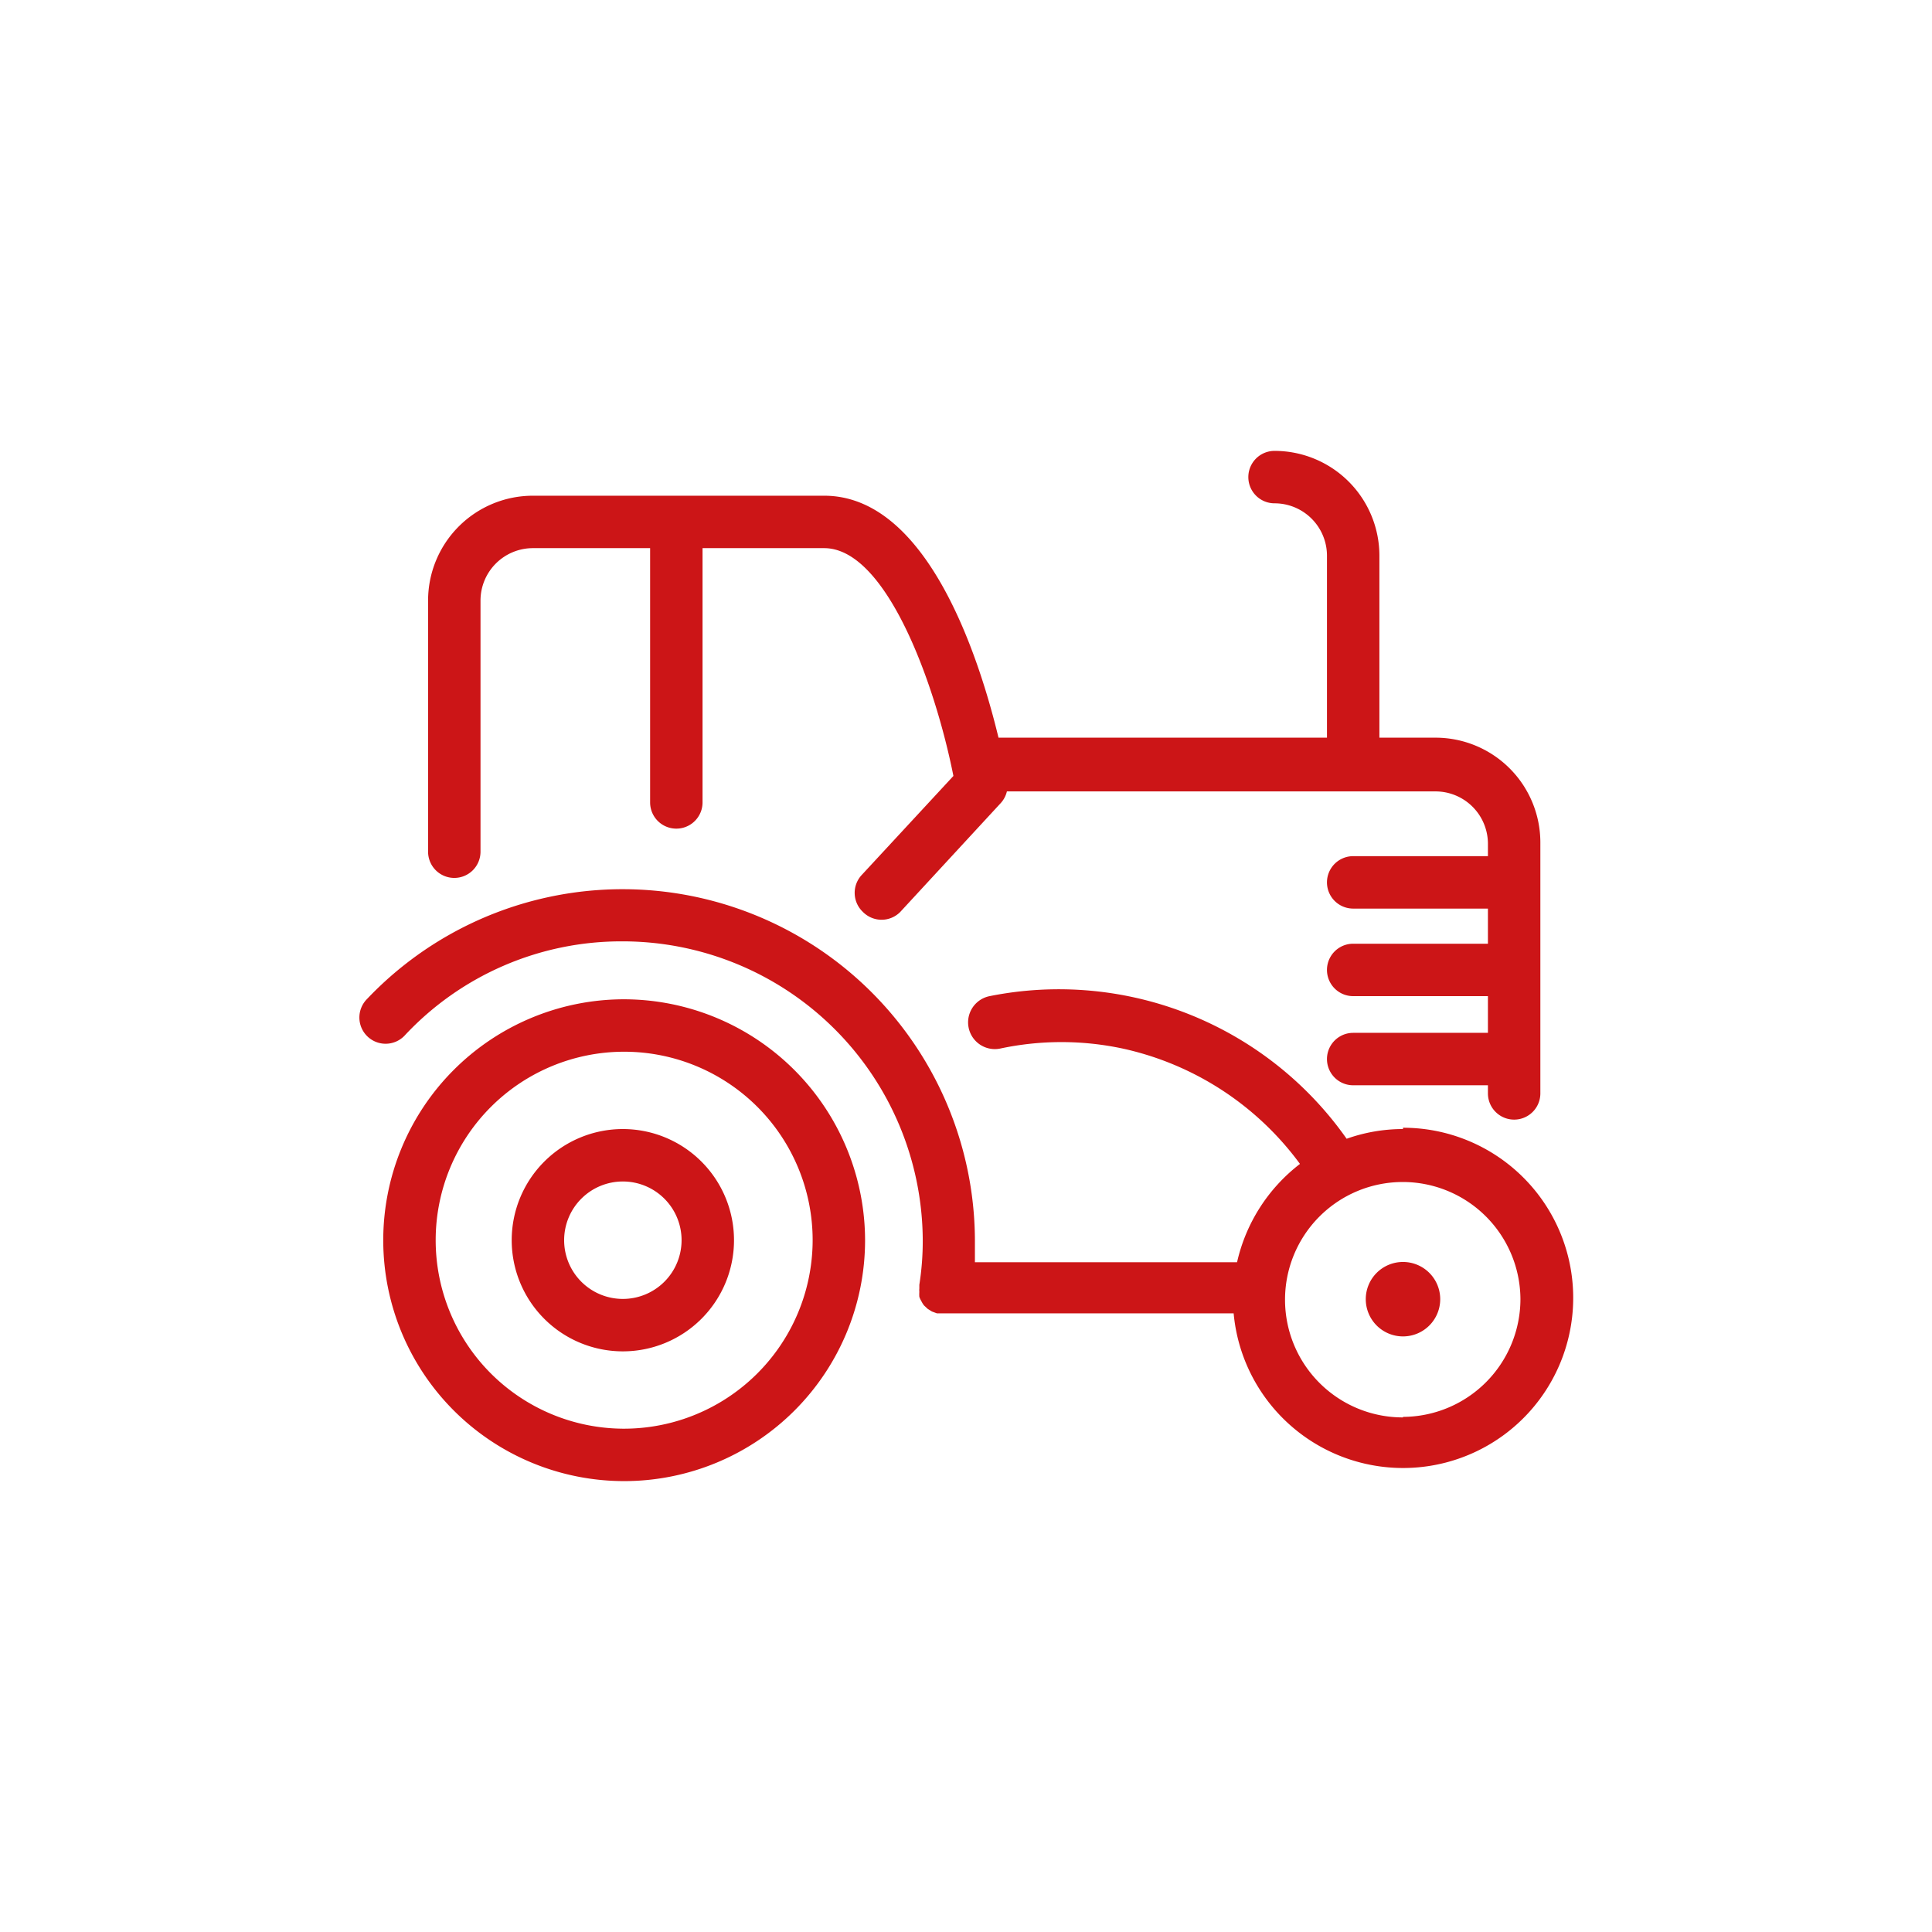
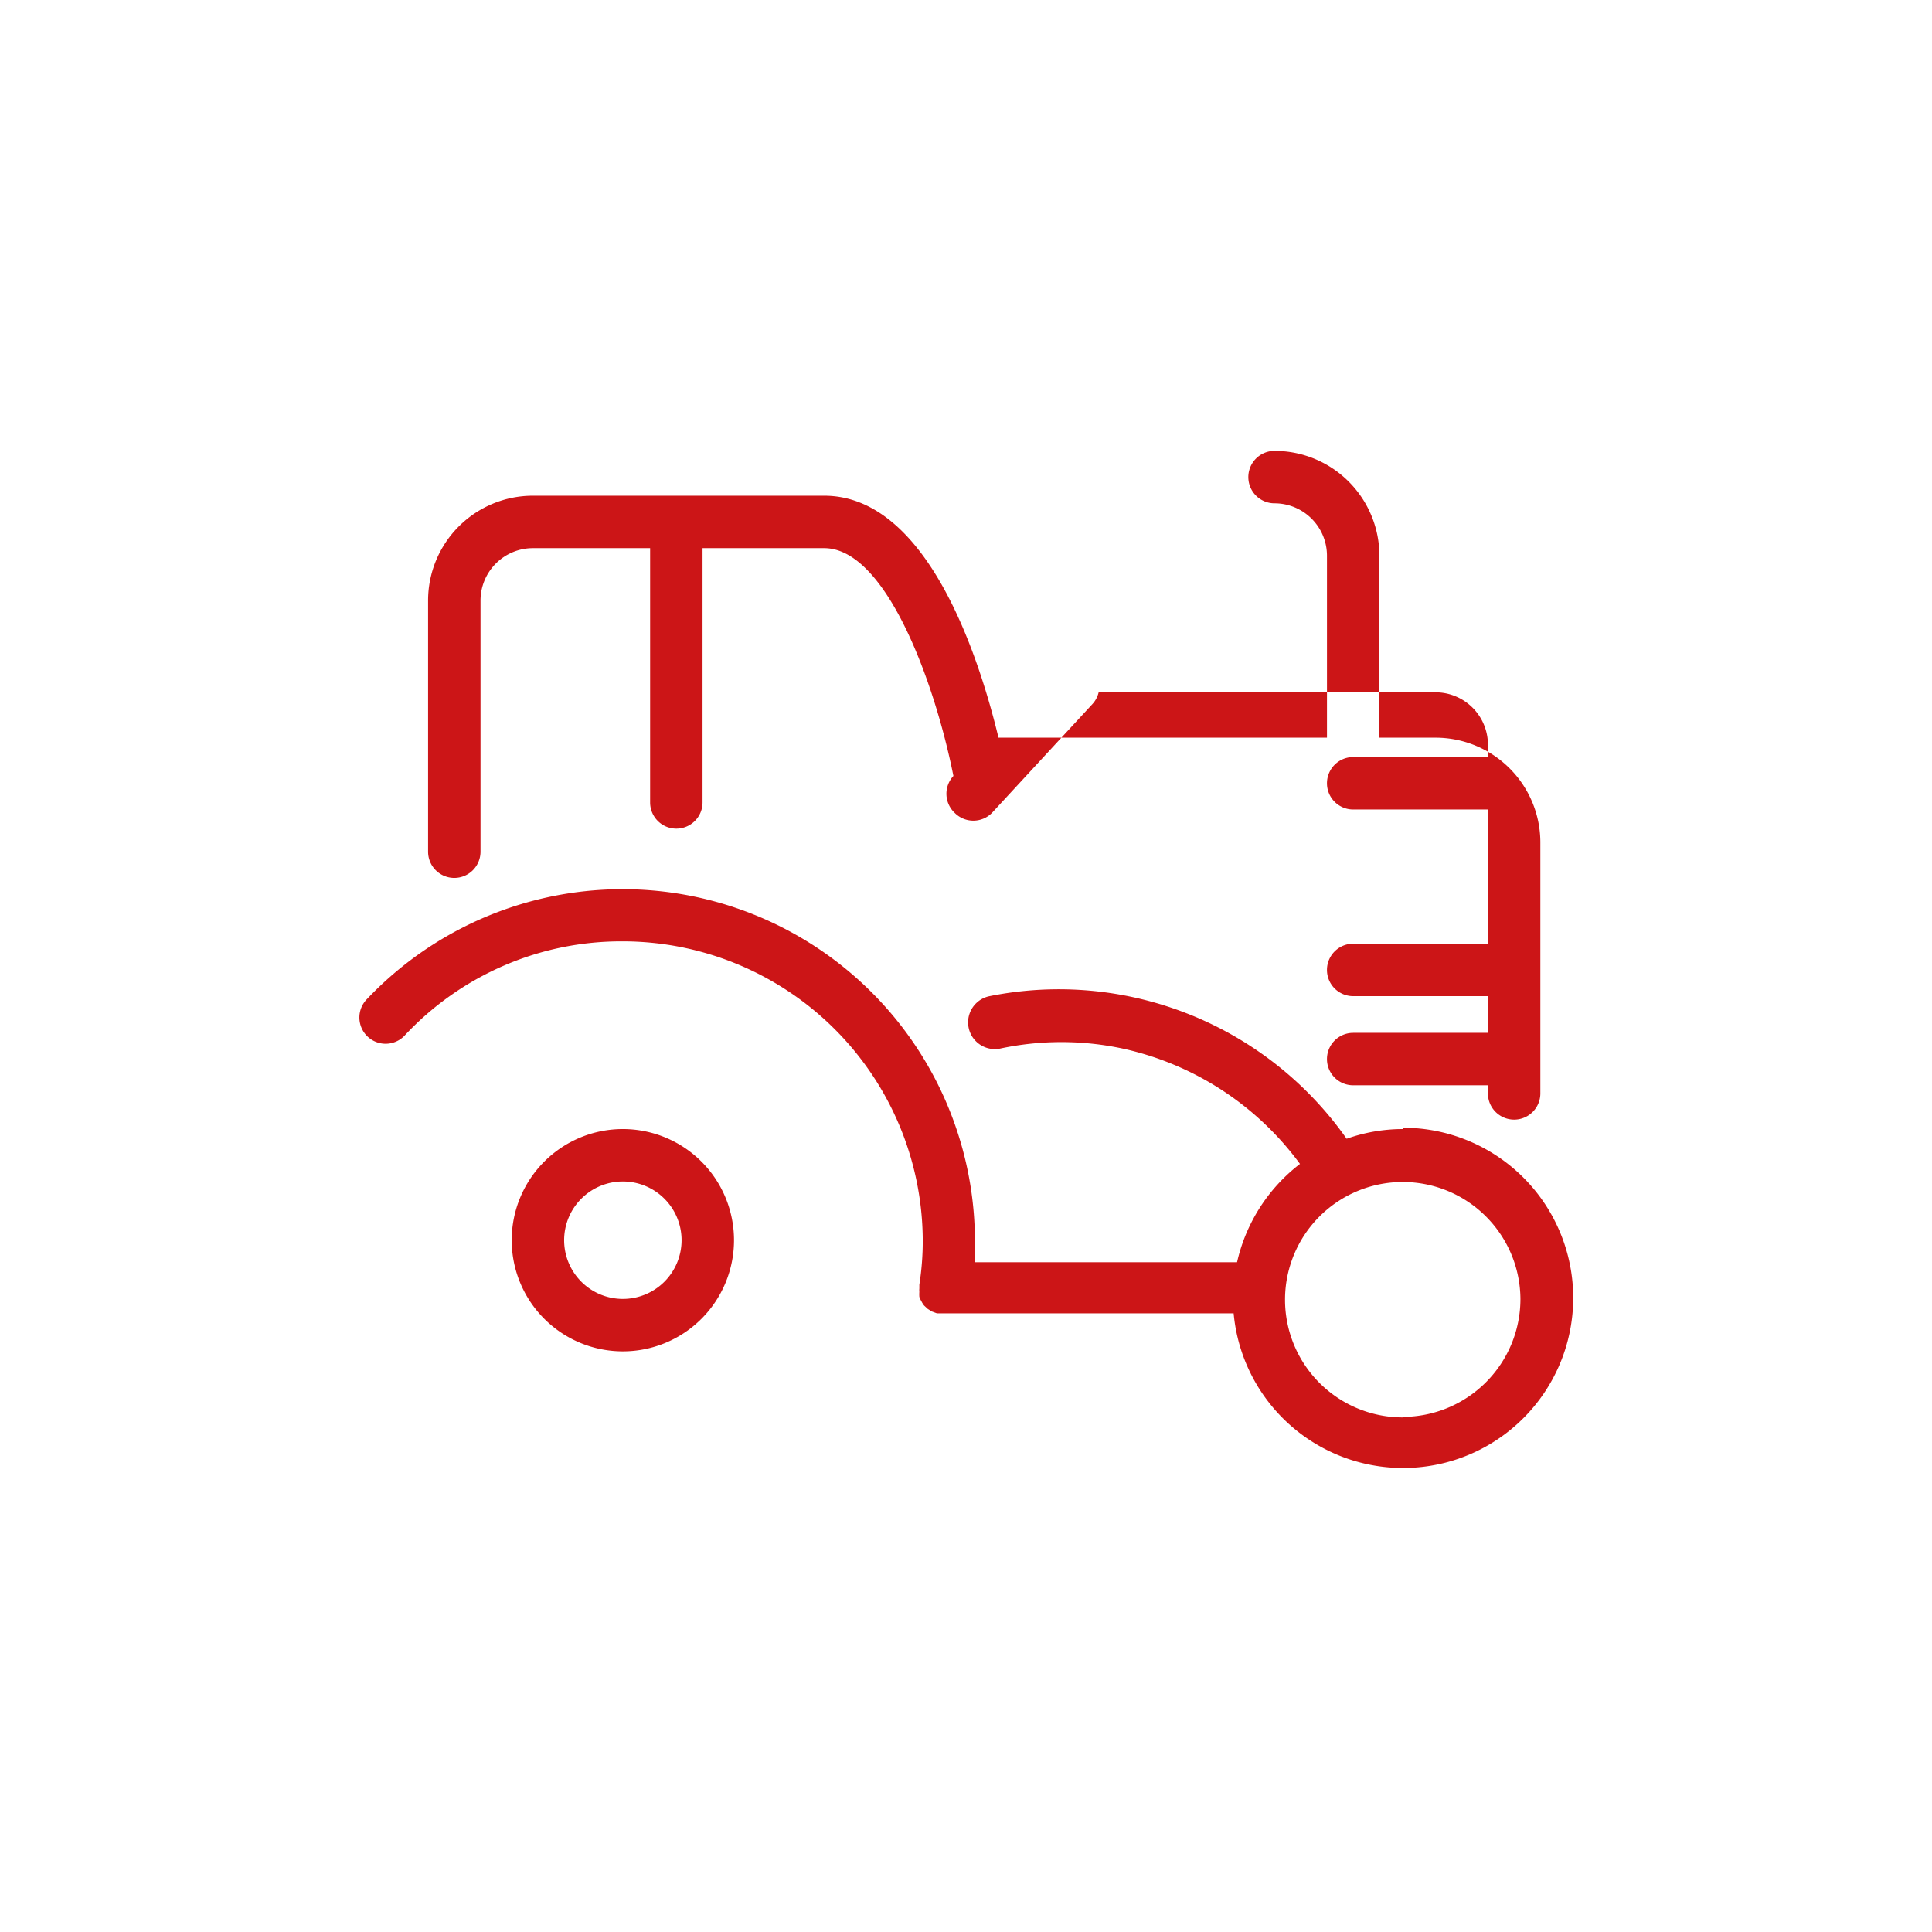
<svg xmlns="http://www.w3.org/2000/svg" viewBox="0 0 73.7 73.7">
  <defs>
    <style>.cls-1{fill:#cc1517;}</style>
  </defs>
  <title>R</title>
  <g id="Agriculture">
-     <path class="cls-1" d="M23.76,38.12A9.19,9.19,0,1,0,33,47.31,9.21,9.21,0,0,0,23.76,38.12Zm0,16.38A7.19,7.19,0,1,1,31,47.31,7.2,7.2,0,0,1,23.76,54.5Z" />
    <path class="cls-1" d="M23.76,43.07A4.24,4.24,0,1,0,28,47.31,4.24,4.24,0,0,0,23.76,43.07Zm0,6.48A2.24,2.24,0,1,1,26,47.31,2.24,2.24,0,0,1,23.76,49.55Z" />
    <path class="cls-1" d="M53.52,43.07a6.43,6.43,0,0,0-2.15.37A13.42,13.42,0,0,0,37.75,38a1,1,0,0,0,.4,2,11.19,11.19,0,0,1,4.68,0,11.41,11.41,0,0,1,6.76,4.4,6.55,6.55,0,0,0-2.4,3.75h-10q0-.42,0-.84A13.44,13.44,0,0,0,14,38.11a1,1,0,0,0,0,1.41,1,1,0,0,0,1.42,0,11.3,11.3,0,0,1,8.34-3.61A11.45,11.45,0,0,1,35.2,47.31a10.72,10.72,0,0,1-.13,1.7s0,0,0,.07,0,.05,0,.07a.61.61,0,0,0,0,.13,1.29,1.29,0,0,0,0,.19.89.89,0,0,0,.08.17.86.86,0,0,0,.1.16l.14.13.16.1.19.07s.07,0,.12,0H47.06a6.49,6.49,0,1,0,6.46-7.08Zm0,11A4.49,4.49,0,1,1,58,49.56,4.5,4.5,0,0,1,53.52,54.05Z" />
-     <path class="cls-1" d="M53.52,48.14a1.42,1.42,0,1,0,1.42,1.42A1.42,1.42,0,0,0,53.52,48.14Z" />
-     <path class="cls-1" d="M17.33,33.49a1,1,0,0,0,1-1V22.91a2,2,0,0,1,2-2H24.8v9.7a1,1,0,0,0,2,0v-9.7h4.64c2.36,0,4.22,5.13,4.93,8.69l-3.5,3.78a1,1,0,0,0,.05,1.41,1,1,0,0,0,1.42,0l3.84-4.16a1,1,0,0,0,.23-.44H54.76a2,2,0,0,1,2,2v.47H51.62a1,1,0,1,0,0,2h5.14V36H51.62a1,1,0,0,0,0,2h5.14v1.4H51.62a1,1,0,1,0,0,2h5.14v.31a1,1,0,0,0,2,0V32.14a4,4,0,0,0-4-4H52.62V21.2a4,4,0,0,0-4-4,1,1,0,0,0,0,2,2,2,0,0,1,2,2v6.94H38.09c-.74-3.06-2.71-9.23-6.65-9.23H20.33a4,4,0,0,0-4,4v9.58A1,1,0,0,0,17.33,33.49Z" />
+     <path class="cls-1" d="M17.33,33.49a1,1,0,0,0,1-1V22.91a2,2,0,0,1,2-2H24.8v9.7a1,1,0,0,0,2,0v-9.7h4.64c2.36,0,4.22,5.13,4.93,8.69a1,1,0,0,0,.05,1.41,1,1,0,0,0,1.42,0l3.84-4.16a1,1,0,0,0,.23-.44H54.76a2,2,0,0,1,2,2v.47H51.62a1,1,0,1,0,0,2h5.14V36H51.62a1,1,0,0,0,0,2h5.14v1.4H51.62a1,1,0,1,0,0,2h5.14v.31a1,1,0,0,0,2,0V32.14a4,4,0,0,0-4-4H52.62V21.2a4,4,0,0,0-4-4,1,1,0,0,0,0,2,2,2,0,0,1,2,2v6.94H38.09c-.74-3.06-2.71-9.23-6.65-9.23H20.33a4,4,0,0,0-4,4v9.58A1,1,0,0,0,17.33,33.49Z" />
  </g>
</svg>